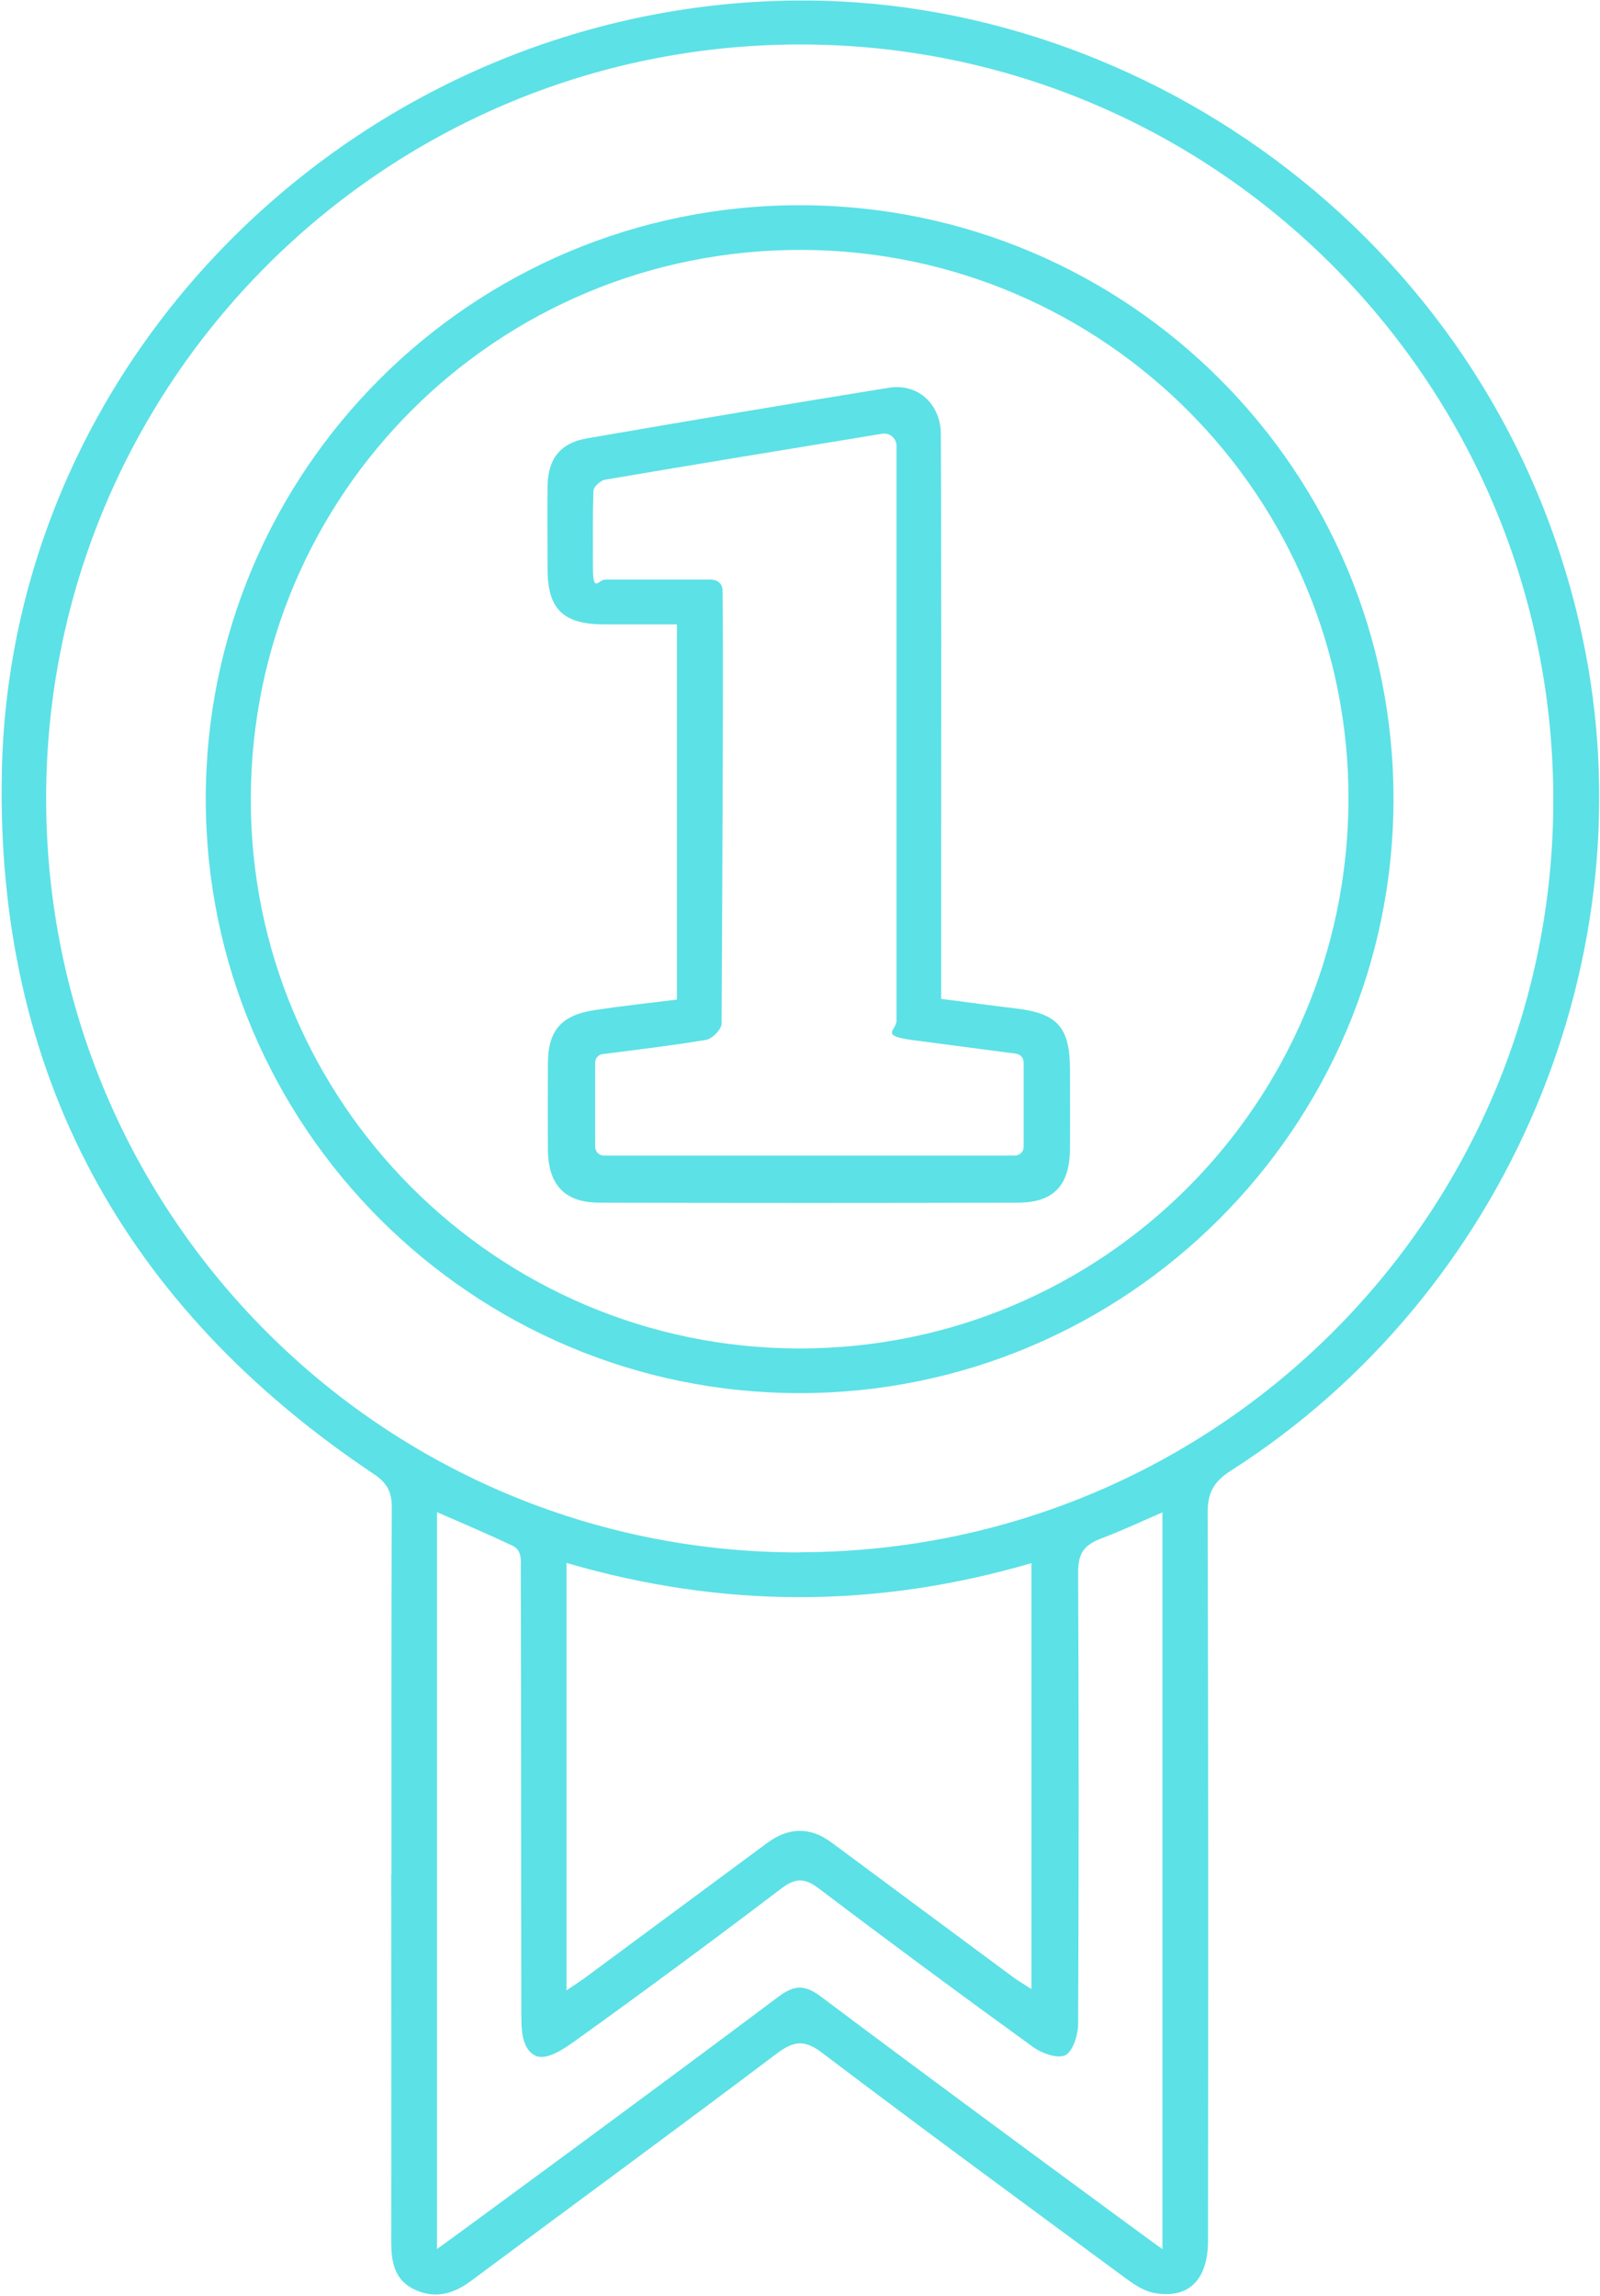
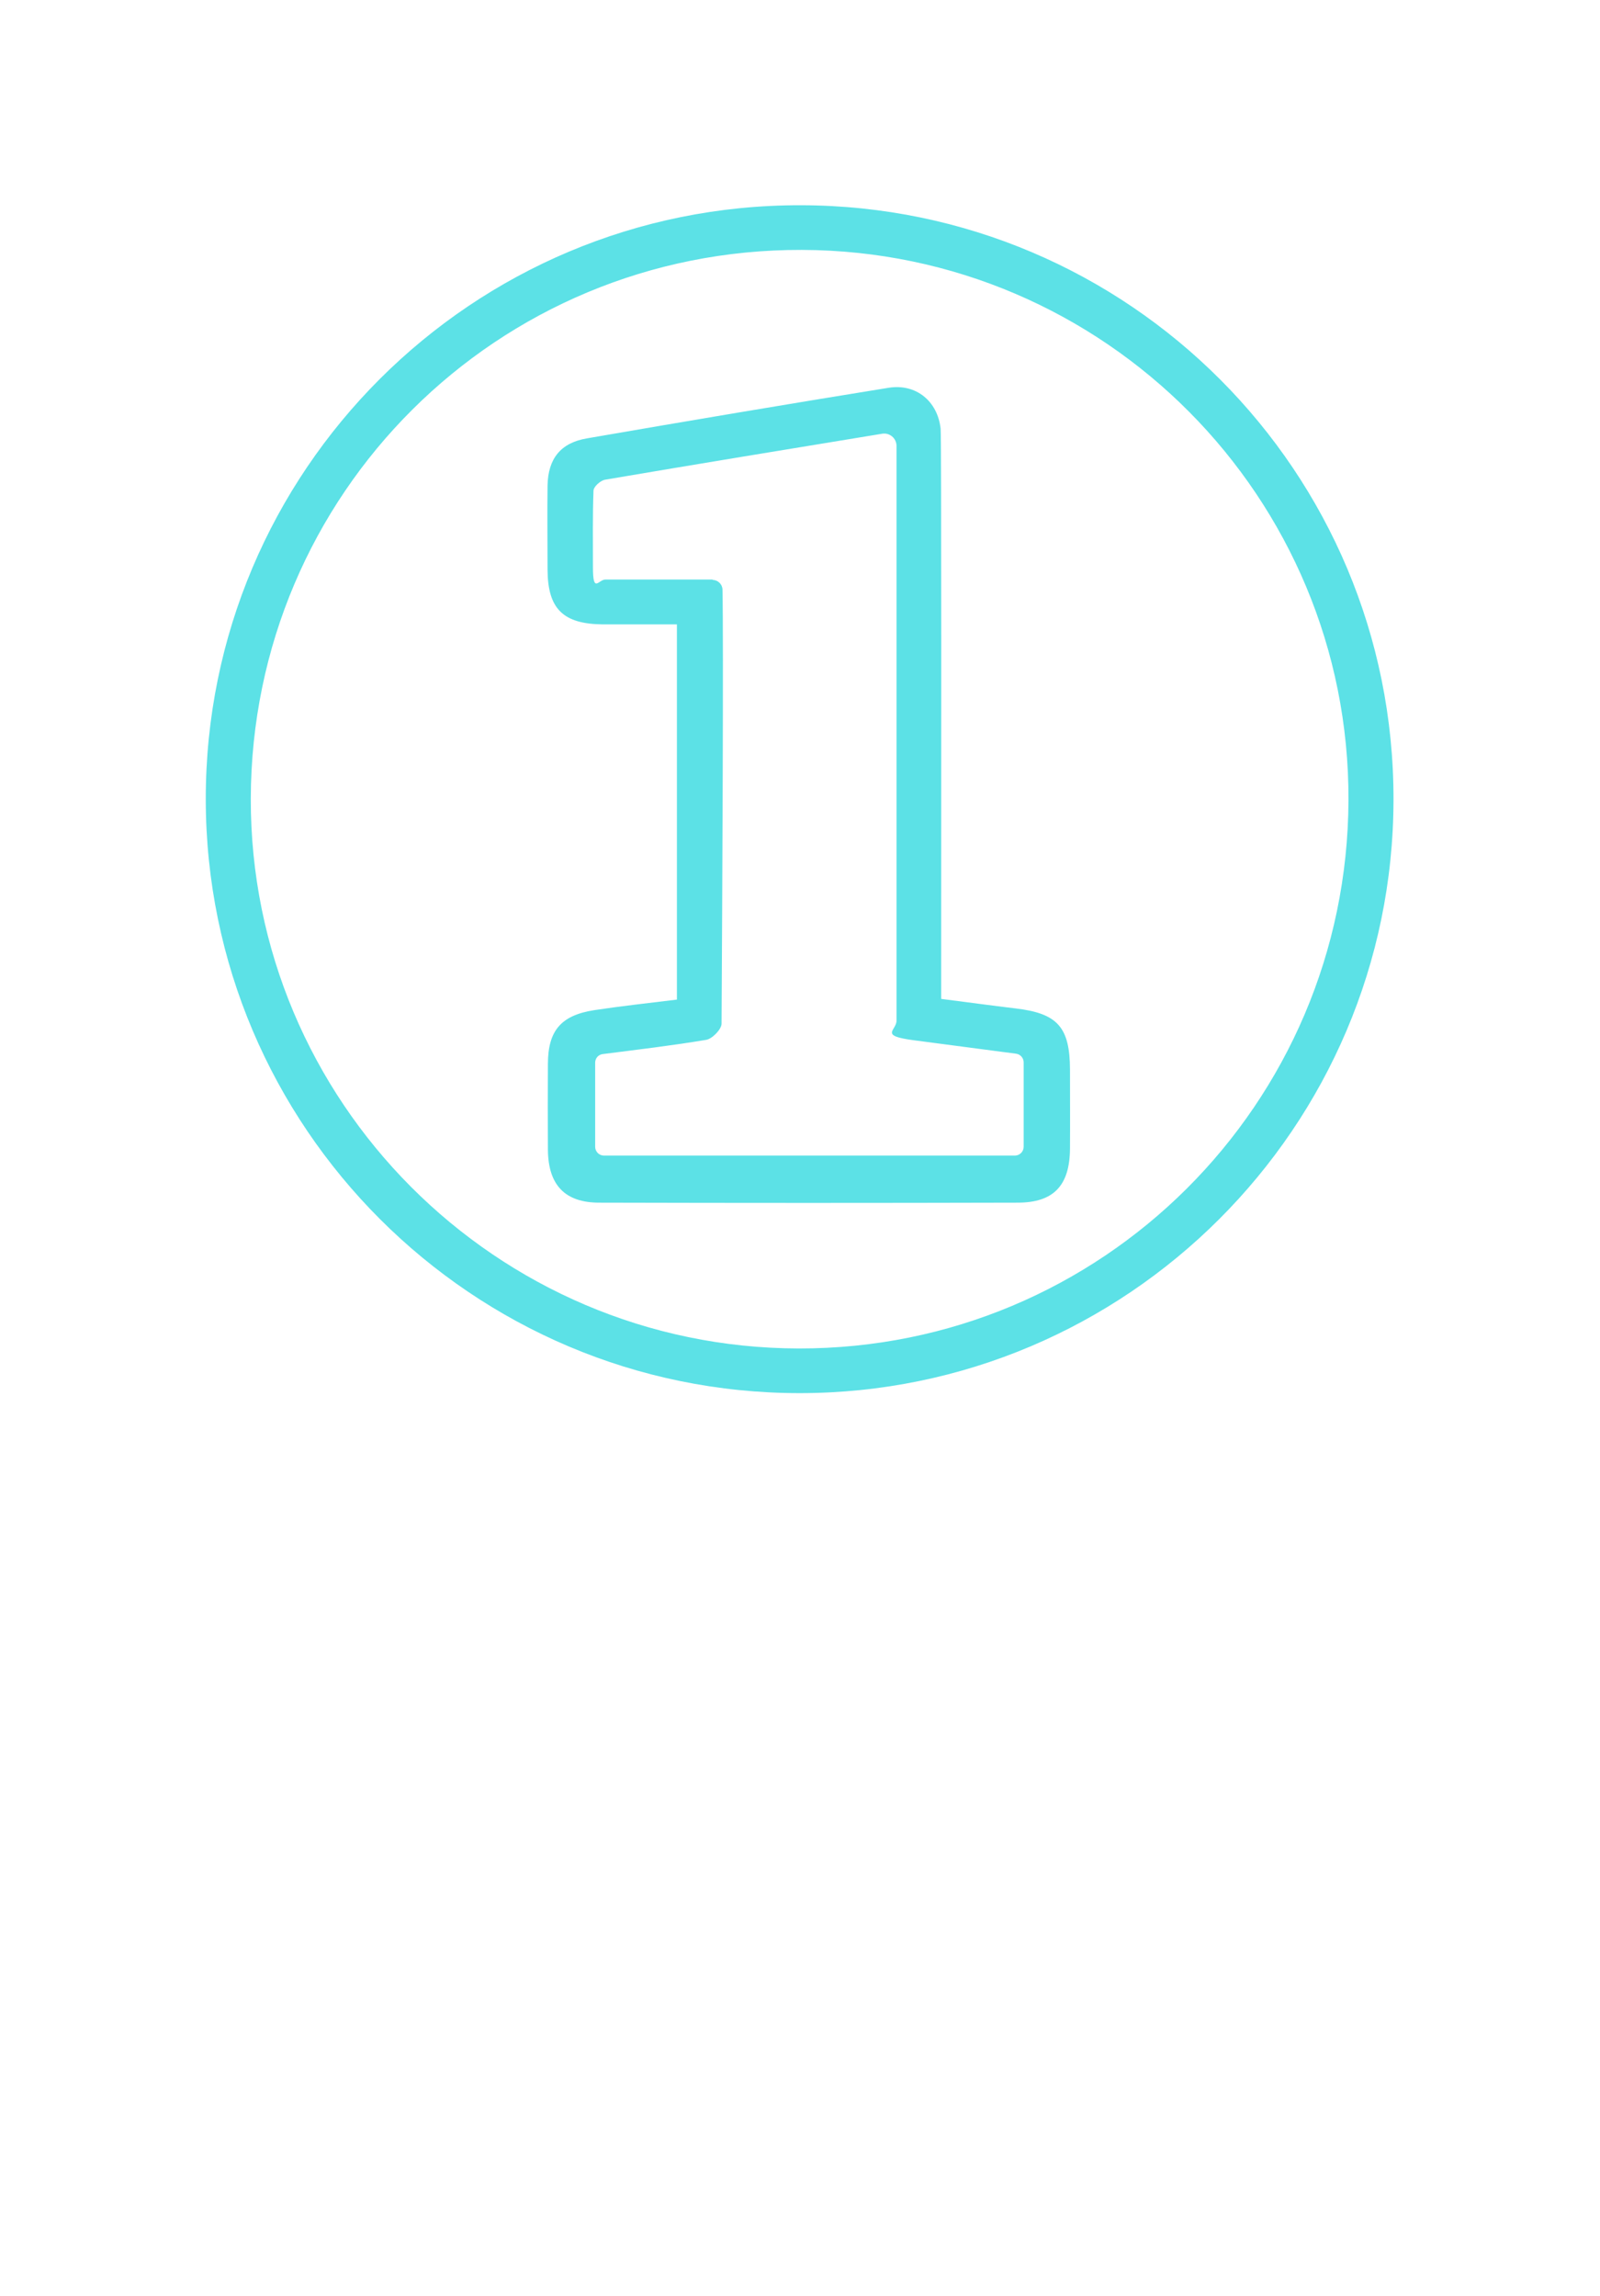
<svg xmlns="http://www.w3.org/2000/svg" width="867px" height="1244px" viewBox="0 0 867 1244" version="1.1">
  <title>Prix compétitif</title>
  <g id="Page-1" stroke="none" stroke-width="1" fill="none" fill-rule="evenodd">
    <g id="Prix-compétitif" transform="translate(0.888, 0.257)" fill="#5CE1E6" fill-rule="nonzero">
-       <path d="M211.212,1015.443 C211.212,949.143 211.112,882.843 211.412,816.543 C211.412,808.143 209.012,803.243 201.612,798.343 C66.212,707.843 -3.188,581.043 0.112,418.043 C4.712,188.243 198.512,3.343 428.212,0.043 C619.312,-2.757 811.412,131.743 856.712,345.543 C893.112,517.443 816.612,700.443 666.112,796.543 C656.712,802.543 653.412,808.643 653.512,819.643 C653.912,950.943 653.812,1082.343 653.712,1213.643 C653.712,1234.843 643.312,1245.343 624.912,1242.143 C619.412,1241.243 614.012,1237.743 609.412,1234.343 C554.312,1193.743 499.212,1153.343 444.712,1112.043 C435.012,1104.643 429.212,1105.443 419.912,1112.443 C365.012,1153.843 309.412,1194.543 254.212,1235.643 C244.012,1243.243 233.512,1245.443 222.412,1239.543 C212.712,1234.343 211.112,1224.743 211.112,1214.443 C211.212,1148.143 211.112,1081.843 211.112,1015.543 L211.212,1015.443 Z M432.912,840.743 C659.212,840.243 841.412,657.743 840.814,432.043 C840.212,206.143 657.312,23.443 432.012,23.842 C206.412,24.243 23.812,207.343 24.112,432.943 C24.512,658.943 207.212,841.343 432.912,840.844 L432.912,840.743 Z M235.812,1218.343 C240.812,1214.943 363.112,1125.043 420.812,1081.643 C429.912,1074.843 435.412,1075.043 444.412,1081.843 C501.412,1124.743 624.012,1214.943 629.012,1218.343 L629.012,819.143 C617.212,824.243 607.812,828.743 595.712,833.343 C586.112,837.043 583.312,841.743 583.312,851.743 C583.712,933.243 583.712,1014.743 583.312,1096.243 C583.312,1102.143 580.612,1111.043 576.412,1113.243 C572.312,1115.343 563.612,1112.243 558.812,1108.743 C519.812,1080.543 481.112,1051.943 442.712,1022.843 C434.812,1016.843 429.812,1017.343 422.212,1023.143 C385.912,1050.743 349.212,1077.843 312.212,1104.443 C305.612,1109.243 295.512,1116.443 289.312,1113.543 C281.412,1109.743 281.612,1098.343 281.612,1089.543 C281.412,1009.743 281.612,929.943 281.312,850.143 C281.312,845.743 282.212,839.743 276.912,837.243 C263.712,831.043 250.312,825.243 235.912,819.043 L235.912,1218.243 L235.812,1218.343 Z M306.212,1078.043 C310.912,1074.843 314.112,1072.843 317.012,1070.643 C349.612,1046.543 382.112,1022.443 414.712,998.343 C426.512,989.61 438.146,989.476 449.612,997.943 C482.512,1022.343 515.312,1046.743 548.212,1071.043 C551.112,1073.143 554.212,1074.943 558.012,1077.443 L558.012,846.643 C473.712,871.343 390.212,871.143 306.112,846.543 L306.112,1077.943 L306.212,1078.043 Z" id="Shape" />
      <path d="M432.412,754.543 C255.012,754.543 110.812,610.443 110.612,432.943 C110.412,254.943 254.912,110.543 433.112,110.942 C610.812,111.243 754.512,255.343 754.213,433.043 C754.012,610.443 609.712,754.543 432.412,754.543 Z M135.012,432.343 C134.612,596.343 267.812,730.043 431.912,730.343 C596.112,730.643 729.112,598.043 729.815,433.443 C730.512,269.343 597.812,135.643 433.612,135.141 C268.612,134.643 135.412,267.243 135.012,432.343 Z" id="Shape" />
      <path d="M365.912,541.343 L365.912,338.043 C352.412,338.043 339.112,338.043 325.912,338.043 C304.212,337.843 295.912,329.643 295.812,308.343 C295.812,293.143 295.612,277.943 295.812,262.743 C296.112,248.243 302.912,239.643 317.212,237.243 C371.612,227.843 426.112,218.643 480.612,209.843 C495.512,207.443 507.212,217.143 508.812,232.043 C509.312,236.643 509.112,431.643 509.112,524.543 C509.112,529.543 509.112,534.543 509.112,540.943 C523.112,542.743 536.412,544.543 549.712,546.143 C572.212,548.843 578.812,556.343 578.912,579.143 C578.912,593.543 579.012,607.843 578.912,622.243 C578.712,642.143 570.012,651.343 550.512,651.343 C474.912,651.543 399.412,651.543 323.812,651.343 C305.212,651.343 296.212,641.743 296.012,622.843 C295.912,607.243 295.912,591.643 296.012,575.943 C296.112,558.043 303.212,549.843 321.112,547.043 C335.612,544.843 350.312,543.243 365.812,541.343 L365.912,541.343 Z M385.212,313.943 C388.112,313.943 390.512,316.243 390.612,319.143 C391.212,347.543 390.512,483.543 390.112,554.343 C390.112,557.443 385.012,562.643 381.712,563.143 C363.212,566.243 344.512,568.443 325.712,570.843 C323.312,571.143 321.612,573.143 321.612,575.543 L321.612,621.043 C321.612,623.643 323.712,625.843 326.412,625.843 L549.012,625.843 C551.612,625.843 553.812,623.743 553.812,621.043 L553.812,575.343 C553.812,572.943 552.012,570.943 549.712,570.643 C531.212,568.243 513.212,565.843 494.212,563.343 C475.212,560.843 484.912,558.143 484.912,552.743 L484.912,241.343 C484.912,237.243 481.212,234.043 477.112,234.743 C425.912,243.143 376.412,251.243 327.012,259.643 C324.512,260.043 320.712,263.443 320.712,265.643 C320.212,279.043 320.412,292.443 320.412,307.043 C320.412,321.643 323.412,313.743 327.112,313.743 L385.312,313.743 L385.212,313.943 Z" id="Shape" />
    </g>
  </g>
</svg>